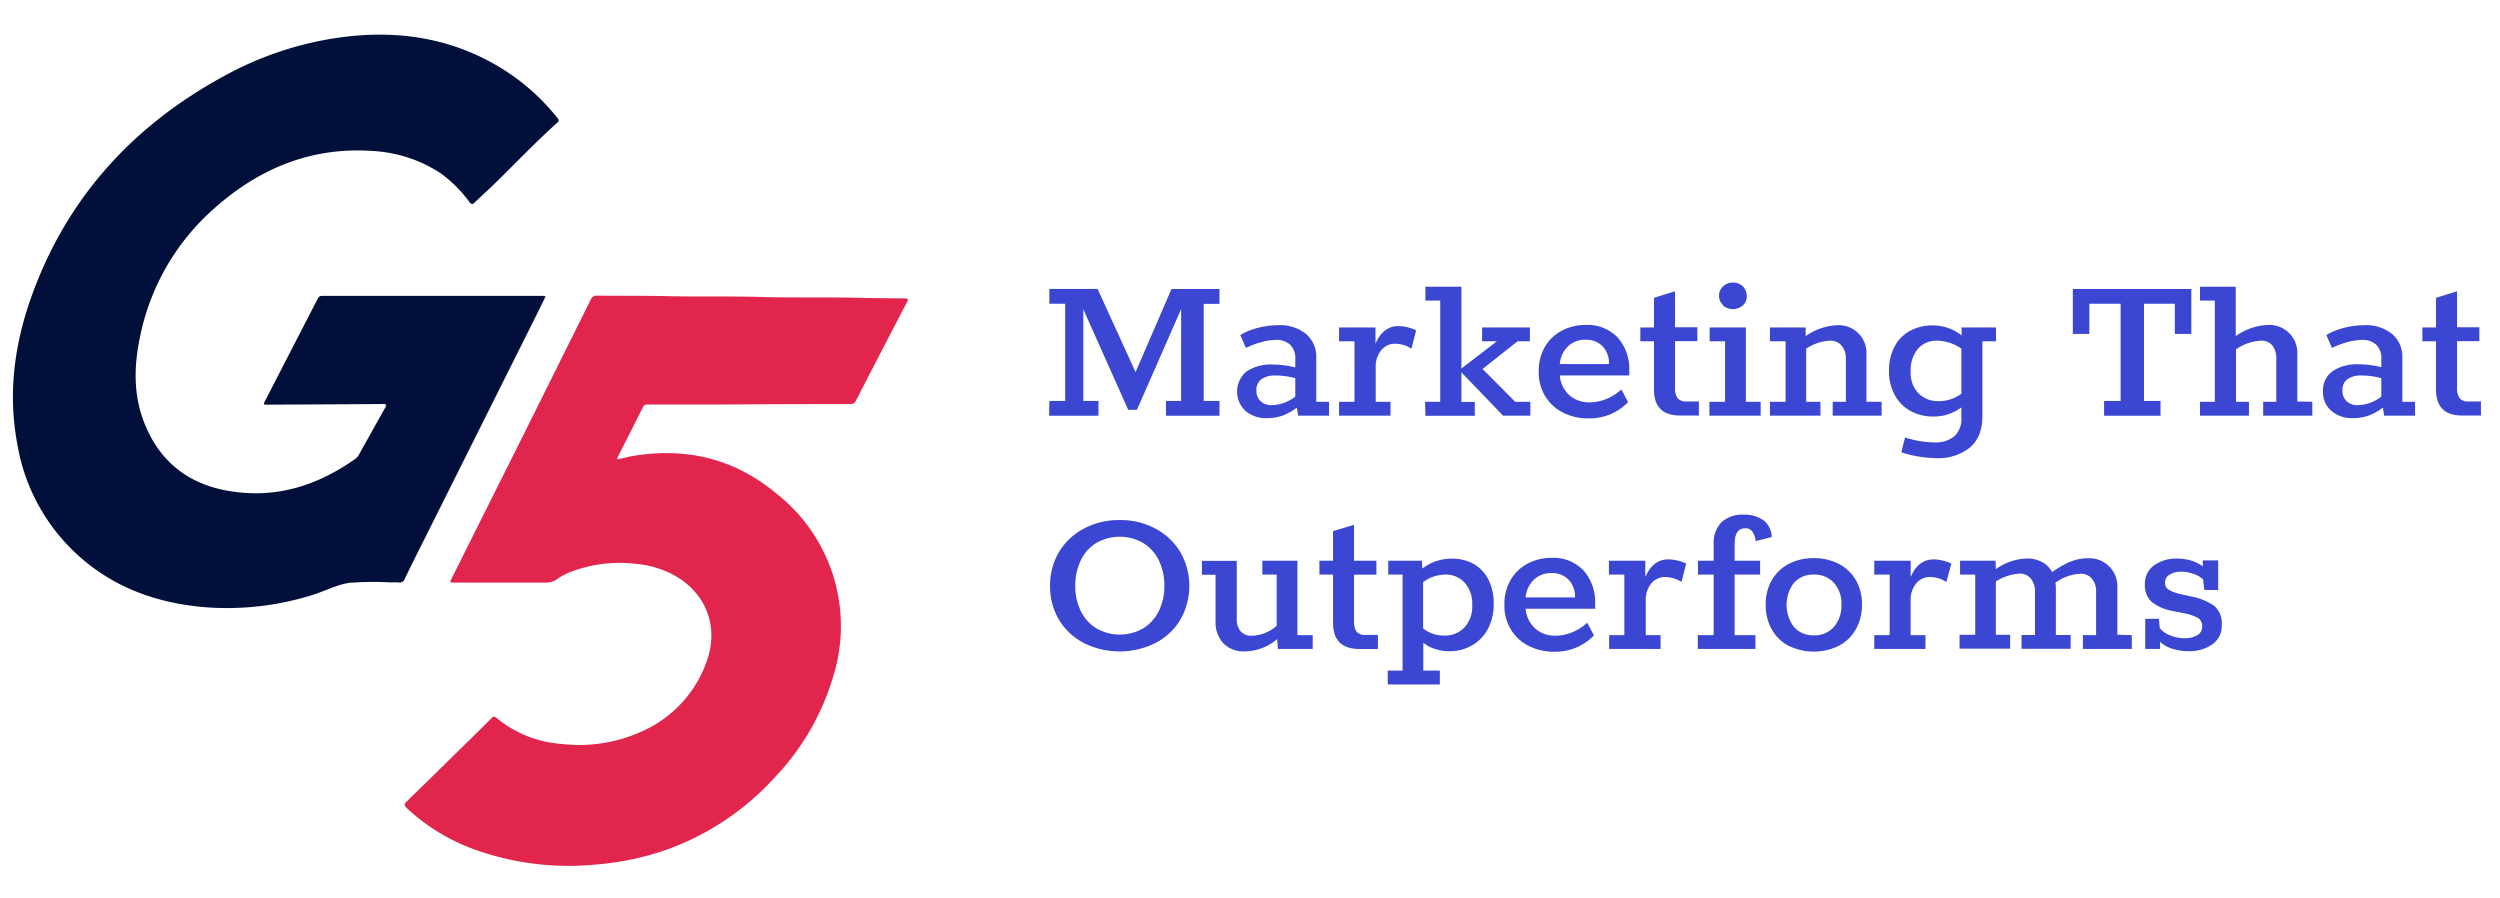
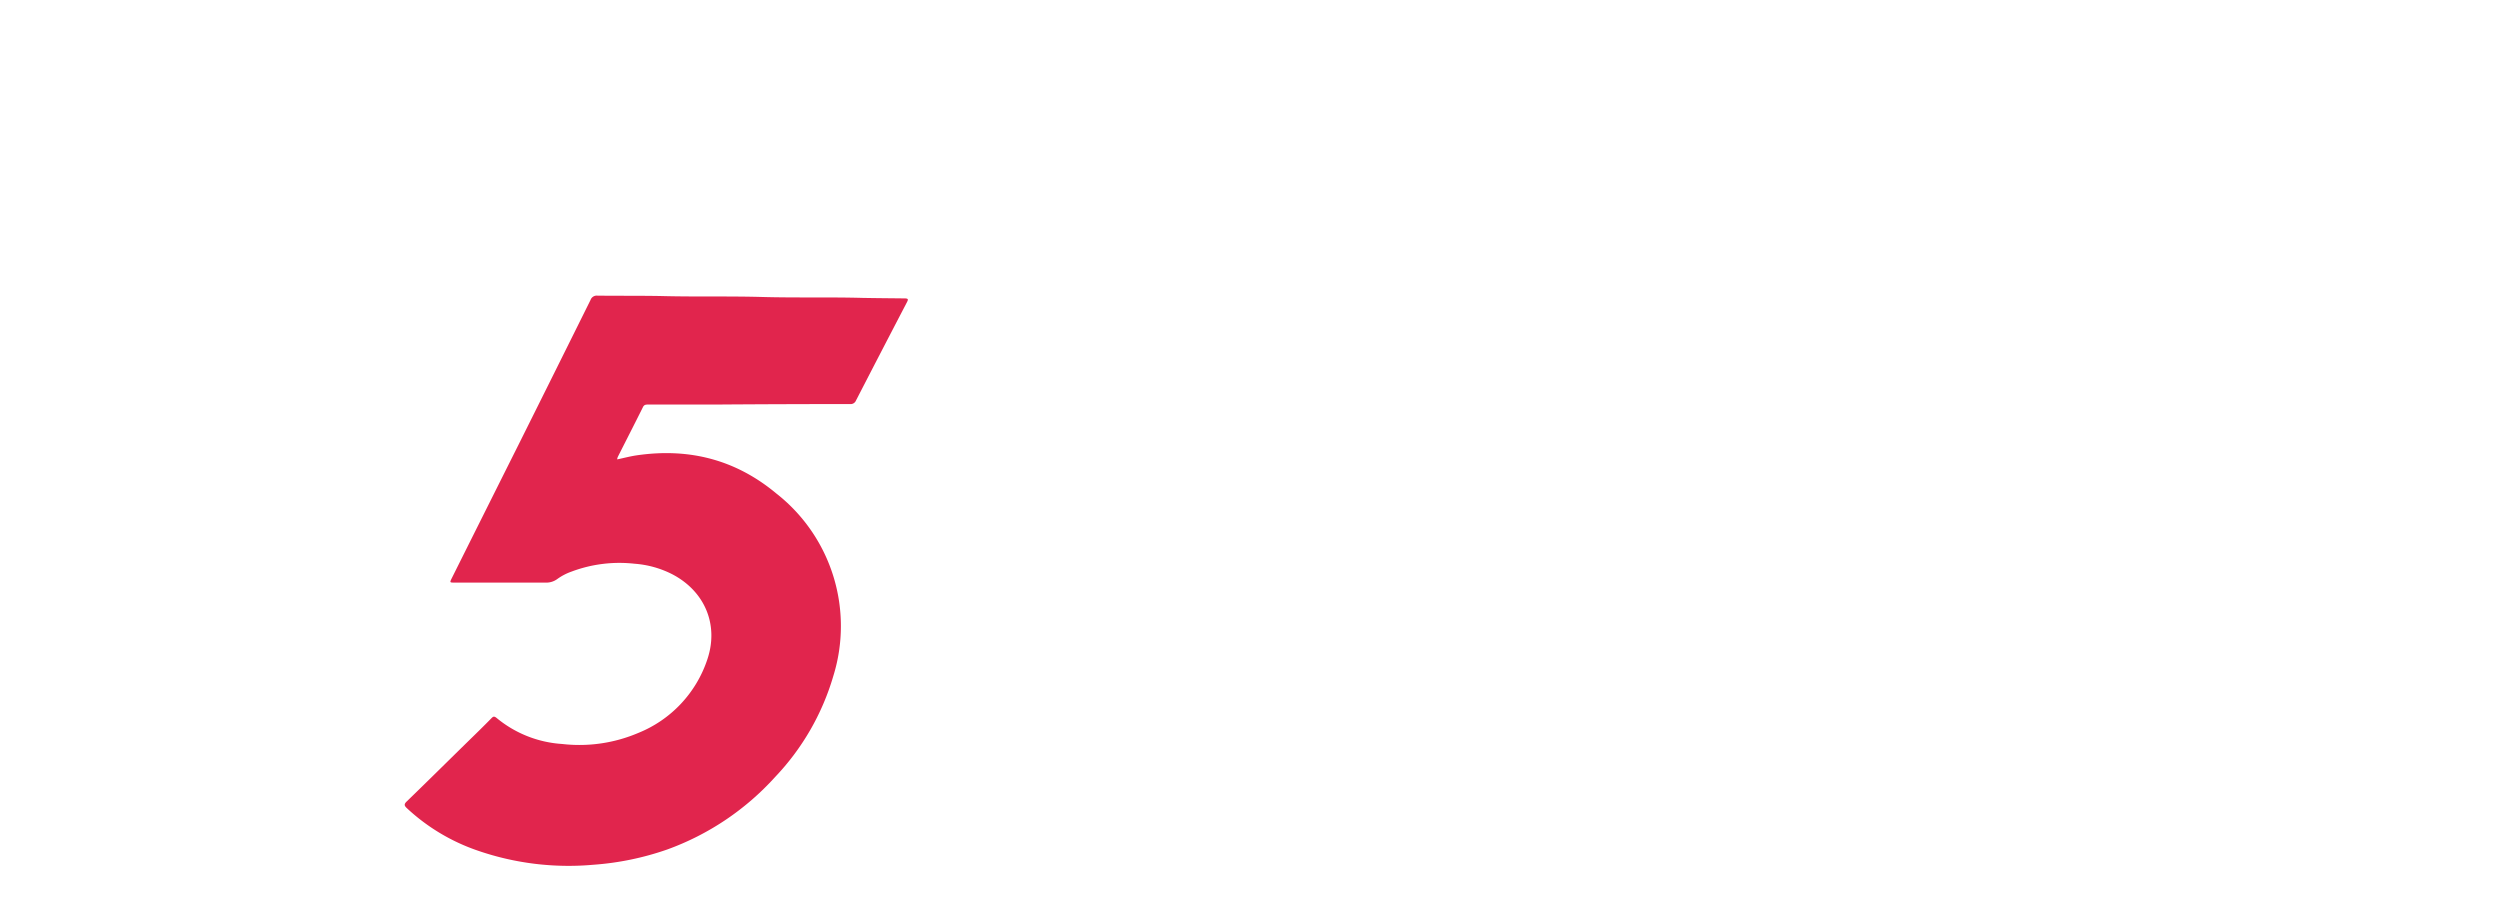
<svg xmlns="http://www.w3.org/2000/svg" id="Layer_1" data-name="Layer 1" viewBox="0 0 506.36 181.95">
  <defs>
    <style>.cls-1{fill:#01103a}.cls-2{fill:#e1254d}.cls-3{fill:#3b46d3}</style>
  </defs>
-   <path class="cls-1" d="M110.53 60c-.66 1.32-1.25 2.55-1.86 3.78l-22.8 45.6c-1.3 2.59-2.61 5.18-3.86 7.8a1.13 1.13 0 0 1-1.32.79 13.52 13.52 0 0 0-1.56 0 61 61 0 0 0-8.34.08c-2.69.38-5.16 1.78-7.8 2.55a57.88 57.88 0 0 1-21.92 2.35c-9.54-.89-18.15-4-25.34-10.55A39 39 0 0 1 3.54 90.12c-1.94-10.14-.7-20 2.7-29.68 7.1-20.12 20.49-34.87 39.07-45a68.18 68.18 0 0 1 22.5-7.7c12.25-1.88 23.87-.22 34.49 6.55a44.15 44.15 0 0 1 10.57 9.56c.3.36.49.61 0 1-4.7 4.21-9 8.81-13.55 13.18-1.06 1-2.16 2-3.21 3-.4.39-.61.39-1-.07a26.45 26.45 0 0 0-5.88-5.88 27.76 27.76 0 0 0-13.78-4.5c-12.62-.88-23.3 3.7-32.47 12a47 47 0 0 0-14.54 25.26c-1.31 6-1.5 12 .78 17.79 3.06 7.79 8.83 12.37 17 13.79 9.52 1.66 18-1 25.76-6.49a2.23 2.23 0 0 0 .66-.74c1.79-3.2 3.57-6.4 5.37-9.59.38-.66.22-.78-.49-.77-7.74.06-15.48.09-23.22.13-1 0-1 0-.55-.88q5.26-10.22 10.52-20.42c.22-.43.4-.73 1-.73h44.81c.12.07.21.07.45.07z" />
  <path class="cls-2" d="M125 93.05c1.39-.29 2.67-.64 4-.83 10.55-1.53 20 .86 28.26 7.75a34.11 34.11 0 0 1 11.51 37 50 50 0 0 1-11.77 20.4 54.42 54.42 0 0 1-21.86 14.69 57.75 57.75 0 0 1-14.94 3.09 56.38 56.38 0 0 1-23.31-2.82 40.05 40.05 0 0 1-14.47-8.63c-.58-.54-.61-.83 0-1.41 4.07-3.94 8.09-7.92 12.13-11.88 1.69-1.65 3.38-3.29 5-4.95.33-.33.52-.44 1-.07a23.12 23.12 0 0 0 13.32 5.3 30.43 30.43 0 0 0 15.44-2.25 24.3 24.3 0 0 0 13.92-14.77c2.43-7.06-.44-13.9-7.07-17.36a20 20 0 0 0-7.63-2.13 27.59 27.59 0 0 0-12.79 1.6 11.46 11.46 0 0 0-2.84 1.48 3.75 3.75 0 0 1-2.46.74H92.07c-1 0-1 0-.55-.92q6.82-13.66 13.66-27.32 7.23-14.49 14.43-29a1.32 1.32 0 0 1 1.39-.88c4.31.05 8.63 0 12.94.08 6.79.18 13.59 0 20.38.19s13.64 0 20.46.19c2.81.05 5.63.07 8.44.1.8 0 .76.23.45.82q-5.18 9.93-10.3 19.87a1.16 1.16 0 0 1-1.21.71q-13.63 0-27.26.1h-13.59c-.43 0-.81 0-1.06.47-1.69 3.4-3.42 6.77-5.13 10.16a2.51 2.51 0 0 0-.12.48z" />
-   <path class="cls-3" d="M212.54 81.2h3.21V61.52h-3.21v-3h9.77L230 75.37l7.28-16.83H247v3h-3.2V81.2h3.2v3h-10.84v-3h3.07V62.61L230.28 83h-1.77l-9.09-20.36V81.2h3.07v3h-10zM269.18 81.38v2.81h-6.24l-.27-1.63a11.57 11.57 0 0 1-2.87 1.61 9.44 9.44 0 0 1-3.19.52 6.32 6.32 0 0 1-4.39-1.5 5.34 5.34 0 0 1 .31-8 9 9 0 0 1 5.16-1.36 19.26 19.26 0 0 1 4.66.59v-1.63a3.85 3.85 0 0 0-1-2.94 4 4 0 0 0-2.94-1 11.76 11.76 0 0 0-2.89.43 16.66 16.66 0 0 0-3.17 1.2l-1.13-2.62a13.43 13.43 0 0 1 3.73-1.5 16.73 16.73 0 0 1 3.91-.49 8.37 8.37 0 0 1 5.68 1.78 6.07 6.07 0 0 1 2.06 4.82v8.91zm-13.86-.13a3.13 3.13 0 0 0 2.28.81 8.11 8.11 0 0 0 4.75-1.72v-3.75a15.81 15.81 0 0 0-4.07-.54 4.79 4.79 0 0 0-2.74.72 2.63 2.63 0 0 0-1.06 2.35 2.82 2.82 0 0 0 .84 2.13zM286.83 66.91l-.95 3.71a6.24 6.24 0 0 0-3.3-1 3.58 3.58 0 0 0-2.81 1.29 5.22 5.22 0 0 0-1.13 3.55v6.92h3v2.81h-10.42v-2.81h3.12V69.12h-3.12v-2.8h7.38v3.3q1.53-3.57 4.65-3.57a8.41 8.41 0 0 1 3.58.86zM288.64 81.38h3.07V60.89h-3v-2.81H296v16.56l7.19-5.52h-3v-2.8h9.68v2.8h-2.49l-7.1 5.61 6.61 6.65h3.07v2.81h-5.52L296 75.41v6h2.71v2.81h-10zM330 76.05h-14.08a6.17 6.17 0 0 0 1.94 4 6 6 0 0 0 4.08 1.44 8.74 8.74 0 0 0 3.46-.7 9.79 9.79 0 0 0 3-1.92l1.36 2.58a11.22 11.22 0 0 1-3.46 2.4 11 11 0 0 1-4.5.9 11.35 11.35 0 0 1-5.21-1.17 9 9 0 0 1-3.62-3.33 9.34 9.34 0 0 1-1.31-5 9.75 9.75 0 0 1 1.25-5A8.5 8.5 0 0 1 316.3 67a10.11 10.11 0 0 1 4.87-1.18 8.43 8.43 0 0 1 6.47 2.53A9.56 9.56 0 0 1 330 75.1zm-4.12-2.31a4.9 4.9 0 0 0-1.31-3.62 4.64 4.64 0 0 0-3.44-1.31 5 5 0 0 0-3.53 1.31 5.67 5.67 0 0 0-1.67 3.62zM335 78.9v-9.78h-2.76v-2.8H335v-6l4.26-1.32v7.29h4.53v2.8h-4.53v9.32a3.7 3.7 0 0 0 .52 2.24 2.17 2.17 0 0 0 1.79.66h2.53v2.85h-3.75q-5.35.03-5.35-5.26zM346.23 81.38h3.17V69.12h-3.12v-2.8h7.33v15.06h3v2.81h-10.38zM349 61.79a2.48 2.48 0 0 1-.82-1.9A2.53 2.53 0 0 1 349 58a2.85 2.85 0 0 1 2-.77 2.79 2.79 0 0 1 2 .77 2.62 2.62 0 0 1 .79 1.94 2.37 2.37 0 0 1-.77 1.9 3.07 3.07 0 0 1-4.07 0zM381.11 81.38v2.81h-9.91v-2.81h2.67v-8.73A4 4 0 0 0 373 70a2.91 2.91 0 0 0-2.33-1 9.46 9.46 0 0 0-4.84 1.63v10.75h2.89v2.81h-10.23v-2.81h3.17V69.12h-3.17v-2.8h7.24v1.76a11.9 11.9 0 0 1 6.37-2.21 5.62 5.62 0 0 1 5.93 6v9.5zM404.28 66.32v2.8h-2.76v15.11q0 4.3-2.54 6.43a10.26 10.26 0 0 1-6.83 2.13 23.86 23.86 0 0 1-7.06-1.18l.77-3a20.28 20.28 0 0 0 5.88 1 6.05 6.05 0 0 0 4.1-1.25 4.68 4.68 0 0 0 1.42-3.73v-2.11a9.33 9.33 0 0 1-5.7 1.85 9.47 9.47 0 0 1-4.56-1.11 8 8 0 0 1-3.21-3.21 9.83 9.83 0 0 1-1.18-4.91 10.11 10.11 0 0 1 1.15-5 7.73 7.73 0 0 1 3.12-3.14 9.44 9.44 0 0 1 4.59-1.09 9.57 9.57 0 0 1 3.15.54 8.56 8.56 0 0 1 2.69 1.5v-1.63zm-15.7 13.35a5.52 5.52 0 0 0 4.07 1.58 7.74 7.74 0 0 0 4.61-1.49v-9.14a8.74 8.74 0 0 0-4.93-1.62 4.93 4.93 0 0 0-3.87 1.65 6.8 6.8 0 0 0-1.46 4.67 5.88 5.88 0 0 0 1.58 4.35zM426.17 81.2h3.35V61.52h-6.33v6.11h-3.35v-9.09h24v9.09h-3.34v-6.11h-6.25V81.2h3.35v3h-11.43zM468.34 81.38v2.81h-9.95v-2.81h2.66v-8.73a4.09 4.09 0 0 0-.81-2.69A2.78 2.78 0 0 0 458 69a9.68 9.68 0 0 0-5.11 1.76v10.62h2.62v2.81h-9.91v-2.81h3V60.89h-3v-2.81h7.24v10a12 12 0 0 1 6.47-2.26 5.67 5.67 0 0 1 6 6v9.5zM489.15 81.38v2.81h-6.24l-.28-1.63a11.4 11.4 0 0 1-2.87 1.61 9.4 9.4 0 0 1-3.19.52 6.34 6.34 0 0 1-4.39-1.5 4.87 4.87 0 0 1-1.67-3.8 4.78 4.78 0 0 1 2-4.25 9 9 0 0 1 5.16-1.36 19.26 19.26 0 0 1 4.66.59v-1.58a3.89 3.89 0 0 0-1-2.94 4.08 4.08 0 0 0-2.94-1 11.84 11.84 0 0 0-2.9.43 17.18 17.18 0 0 0-3.17 1.2l-1.13-2.62a13.5 13.5 0 0 1 3.74-1.5 16.67 16.67 0 0 1 3.91-.49 8.4 8.4 0 0 1 5.68 1.78 6.07 6.07 0 0 1 2.06 4.82v8.91zm-13.87-.13a3.16 3.16 0 0 0 2.29.81 8.11 8.11 0 0 0 4.75-1.72v-3.75a15.87 15.87 0 0 0-4.07-.54 4.79 4.79 0 0 0-2.74.72 2.63 2.63 0 0 0-1.06 2.35 2.82 2.82 0 0 0 .83 2.13zM493.4 78.9v-9.78h-2.76v-2.8h2.76v-6l4.26-1.32v7.29h4.52v2.8h-4.52v9.32a3.63 3.63 0 0 0 .52 2.24 2.13 2.13 0 0 0 1.78.66h2.54v2.85h-3.76q-5.34.03-5.34-5.26zM219.42 130.18a12.62 12.62 0 0 1-5-4.78 13.15 13.15 0 0 1-1.74-6.72 13.3 13.3 0 0 1 1.74-6.74 12.69 12.69 0 0 1 5-4.81 14.81 14.81 0 0 1 7.37-1.79 14.66 14.66 0 0 1 7.35 1.79 12.89 12.89 0 0 1 5 4.81 13.82 13.82 0 0 1 0 13.46 12.59 12.59 0 0 1-5 4.78 16.33 16.33 0 0 1-14.75 0zm12.19-2.94a8.62 8.62 0 0 0 3.15-3.58 11.5 11.5 0 0 0 1.08-5 11.63 11.63 0 0 0-1.08-5.07 8.53 8.53 0 0 0-3.15-3.57 9.52 9.52 0 0 0-9.64 0 8.33 8.33 0 0 0-3.12 3.59 11.92 11.92 0 0 0-1.06 5.09 11.32 11.32 0 0 0 1.09 5 8.42 8.42 0 0 0 3.12 3.53 9.53 9.53 0 0 0 9.61 0zM265.88 128.64v2.8h-7.06l-.13-2a10.27 10.27 0 0 1-6.47 2.49 5.73 5.73 0 0 1-4.5-1.7 6.32 6.32 0 0 1-1.52-4.37v-9.45h-2.76v-2.81h7.06v11.72a3.79 3.79 0 0 0 .77 2.53 2.84 2.84 0 0 0 2.31.91 7.93 7.93 0 0 0 5-2v-10.38h-2.9v-2.81h7.11v15.07zM270 126.15v-9.77h-2.76v-2.81H270v-6l4.25-1.27v7.28h4.53v2.81h-4.53v9.32a3.67 3.67 0 0 0 .52 2.24 2.18 2.18 0 0 0 1.79.65h2.53v2.85h-3.75q-5.34-.01-5.34-5.3zM298.46 114.21a7.58 7.58 0 0 1 3 3.16 10.58 10.58 0 0 1 1.08 4.93 10.44 10.44 0 0 1-1.2 5.12 8.33 8.33 0 0 1-3.23 3.32 9 9 0 0 1-4.52 1.16 9.14 9.14 0 0 1-3-.48 7.12 7.12 0 0 1-2.31-1.24v5.65h3.35v2.81h-10.55v-2.81h3v-19.45h-2.9v-2.81H288l.09 1.59a9.59 9.59 0 0 1 6-2 8.8 8.8 0 0 1 4.37 1.05zm-1.86 12.89a6.28 6.28 0 0 0 1.59-4.57 6.4 6.4 0 0 0-1.52-4.5 5.12 5.12 0 0 0-4-1.65 7.71 7.71 0 0 0-2.22.38 7 7 0 0 0-2.21 1.16v9.36a6.64 6.64 0 0 0 4.21 1.45 5.4 5.4 0 0 0 4.15-1.63zM323.11 123.3H309a6.09 6.09 0 0 0 1.95 4 5.87 5.87 0 0 0 4.07 1.45 8.7 8.7 0 0 0 3.46-.7 10 10 0 0 0 3-1.93l1.36 2.58a10.89 10.89 0 0 1-8 3.31 11.31 11.31 0 0 1-5.2-1.18 8.76 8.76 0 0 1-3.62-3.33 9.25 9.25 0 0 1-1.31-5 9.68 9.68 0 0 1 1.24-5 8.55 8.55 0 0 1 3.44-3.33 10.16 10.16 0 0 1 4.86-1.18 8.39 8.39 0 0 1 6.47 2.54 9.49 9.49 0 0 1 2.35 6.74zM319 121a4.88 4.88 0 0 0-1.32-3.62 4.65 4.65 0 0 0-3.43-1.31 5 5 0 0 0-3.53 1.31A5.66 5.66 0 0 0 309 121zM341.53 114.16l-.95 3.71a6.34 6.34 0 0 0-3.31-1 3.57 3.57 0 0 0-2.8 1.29 5.19 5.19 0 0 0-1.13 3.56v6.92h3v2.8h-10.42v-2.8H329v-12.26h-3.12v-2.81h7.37v3.3q1.54-3.57 4.66-3.57a8.56 8.56 0 0 1 3.62.86zM343.88 128.64h3.21v-12.26h-3.17v-2.81h3.17v-3.39a6 6 0 0 1 1.54-4.35 6.16 6.16 0 0 1 4.61-1.58 6.48 6.48 0 0 1 3.92 1.11 4.41 4.41 0 0 1 1.69 3.42l-3.25.81a4.26 4.26 0 0 0-.66-1.92 1.7 1.7 0 0 0-1.47-.66c-1.42 0-2.13 1.06-2.13 3.17v3.39h5.16v2.81h-5.16v12.26h4.21v2.8h-11.67zM362.27 130.81a8.42 8.42 0 0 1-3.42-3.35 10 10 0 0 1-1.22-5 9.8 9.8 0 0 1 1.22-4.93 8.62 8.62 0 0 1 3.42-3.3 10.65 10.65 0 0 1 5.09-1.18 10.79 10.79 0 0 1 5.11 1.18 8.48 8.48 0 0 1 3.44 3.3 9.6 9.6 0 0 1 1.22 4.89 9.93 9.93 0 0 1-1.22 5 8.52 8.52 0 0 1-3.44 3.37 11.52 11.52 0 0 1-10.2 0zm9.16-3.82a6.5 6.5 0 0 0 1.54-4.55 6.19 6.19 0 0 0-1.54-4.41 5.29 5.29 0 0 0-4.07-1.65 5.15 5.15 0 0 0-4 1.67 7.39 7.39 0 0 0 0 8.94 5.1 5.1 0 0 0 4 1.69 5.22 5.22 0 0 0 4.07-1.68zM395.23 114.16l-1 3.71a6.33 6.33 0 0 0-3.3-1 3.58 3.58 0 0 0-2.81 1.29 5.24 5.24 0 0 0-1.13 3.56v6.92h3v2.8h-10.37v-2.8h3.12v-12.26h-3.12v-2.81H387v3.3q1.53-3.57 4.66-3.57a8.55 8.55 0 0 1 3.57.86zM431.78 128.64v2.8h-9.9v-2.8h2.67v-8.73a4 4 0 0 0-.84-2.7 2.89 2.89 0 0 0-2.29-1 9.37 9.37 0 0 0-5.11 1.81 10 10 0 0 1 .09 1.18v9.41h3v2.8h-9.95v-2.8h2.72v-8.73a4 4 0 0 0-.84-2.7 2.89 2.89 0 0 0-2.29-1 10.19 10.19 0 0 0-4.79 1.59v10.81h2.89v2.8H396.9v-2.8h3.17v-12.2H397v-2.81h7.19l.05 1.72a11.34 11.34 0 0 1 6.29-2.17 6.21 6.21 0 0 1 3.12.75 4.91 4.91 0 0 1 2 2 19.13 19.13 0 0 1 3.64-2.08 9.42 9.42 0 0 1 3.64-.72 5.68 5.68 0 0 1 5.93 6v9.5zM448.5 122.73a4.64 4.64 0 0 1 1.5 3.87 4.51 4.51 0 0 1-1.95 3.94 8.18 8.18 0 0 1-4.79 1.36 10.54 10.54 0 0 1-3.26-.5 6.26 6.26 0 0 1-2.49-1.41v1.45h-3v-6.1h2.76l.18 1.9a5.39 5.39 0 0 0 2.2 1.49 7.64 7.64 0 0 0 2.82.54 4.74 4.74 0 0 0 2.58-.63 1.92 1.92 0 0 0 1-1.68 2 2 0 0 0-.82-1.78 10.29 10.29 0 0 0-3-1l-2.27-.45a9.58 9.58 0 0 1-4.2-1.86 4.53 4.53 0 0 1-1.32-3.57 4.46 4.46 0 0 1 1.84-3.78 7.72 7.72 0 0 1 4.77-1.38 9.5 9.5 0 0 1 2.81.43 7 7 0 0 1 2.3 1.15v-1.22h3.12v6h-2.8l-.27-2.17a5.43 5.43 0 0 0-2-1.11 7.08 7.08 0 0 0-2.4-.43 4.41 4.41 0 0 0-2.35.59 1.82 1.82 0 0 0-.95 1.63 1.61 1.61 0 0 0 .7 1.4 7.38 7.38 0 0 0 2.38.9l2.17.5a12 12 0 0 1 4.74 1.92z" />
</svg>